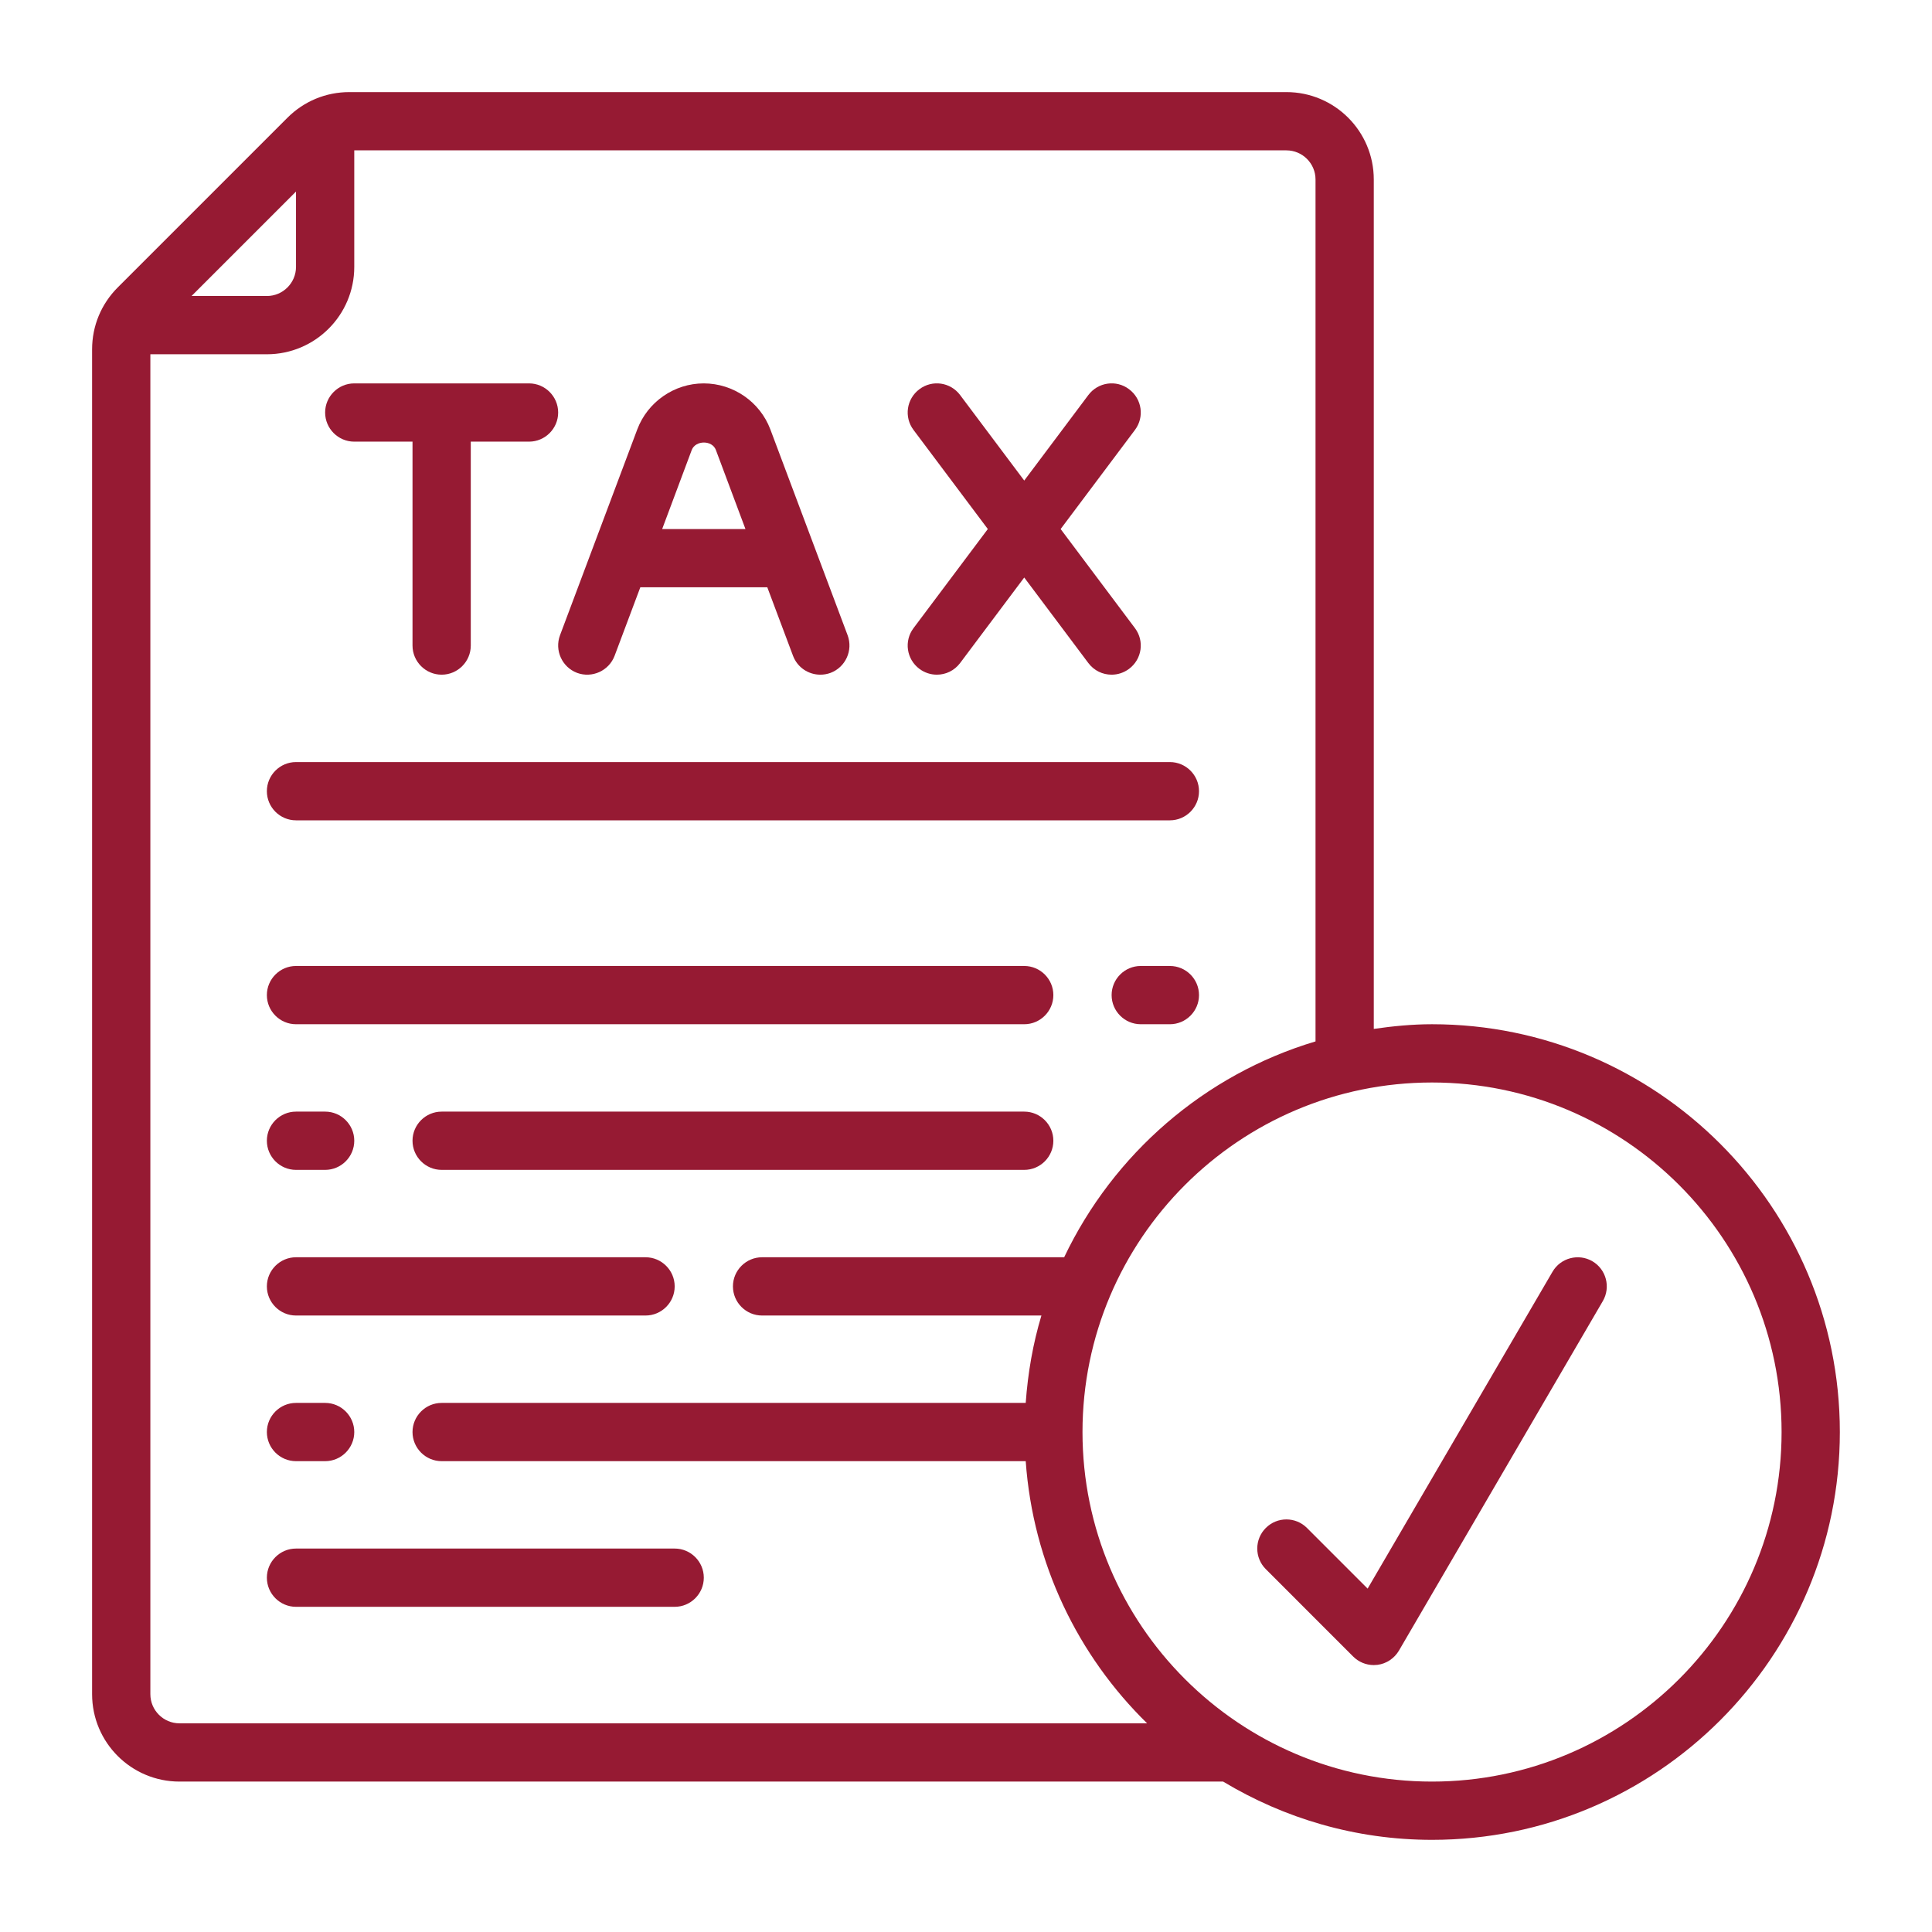
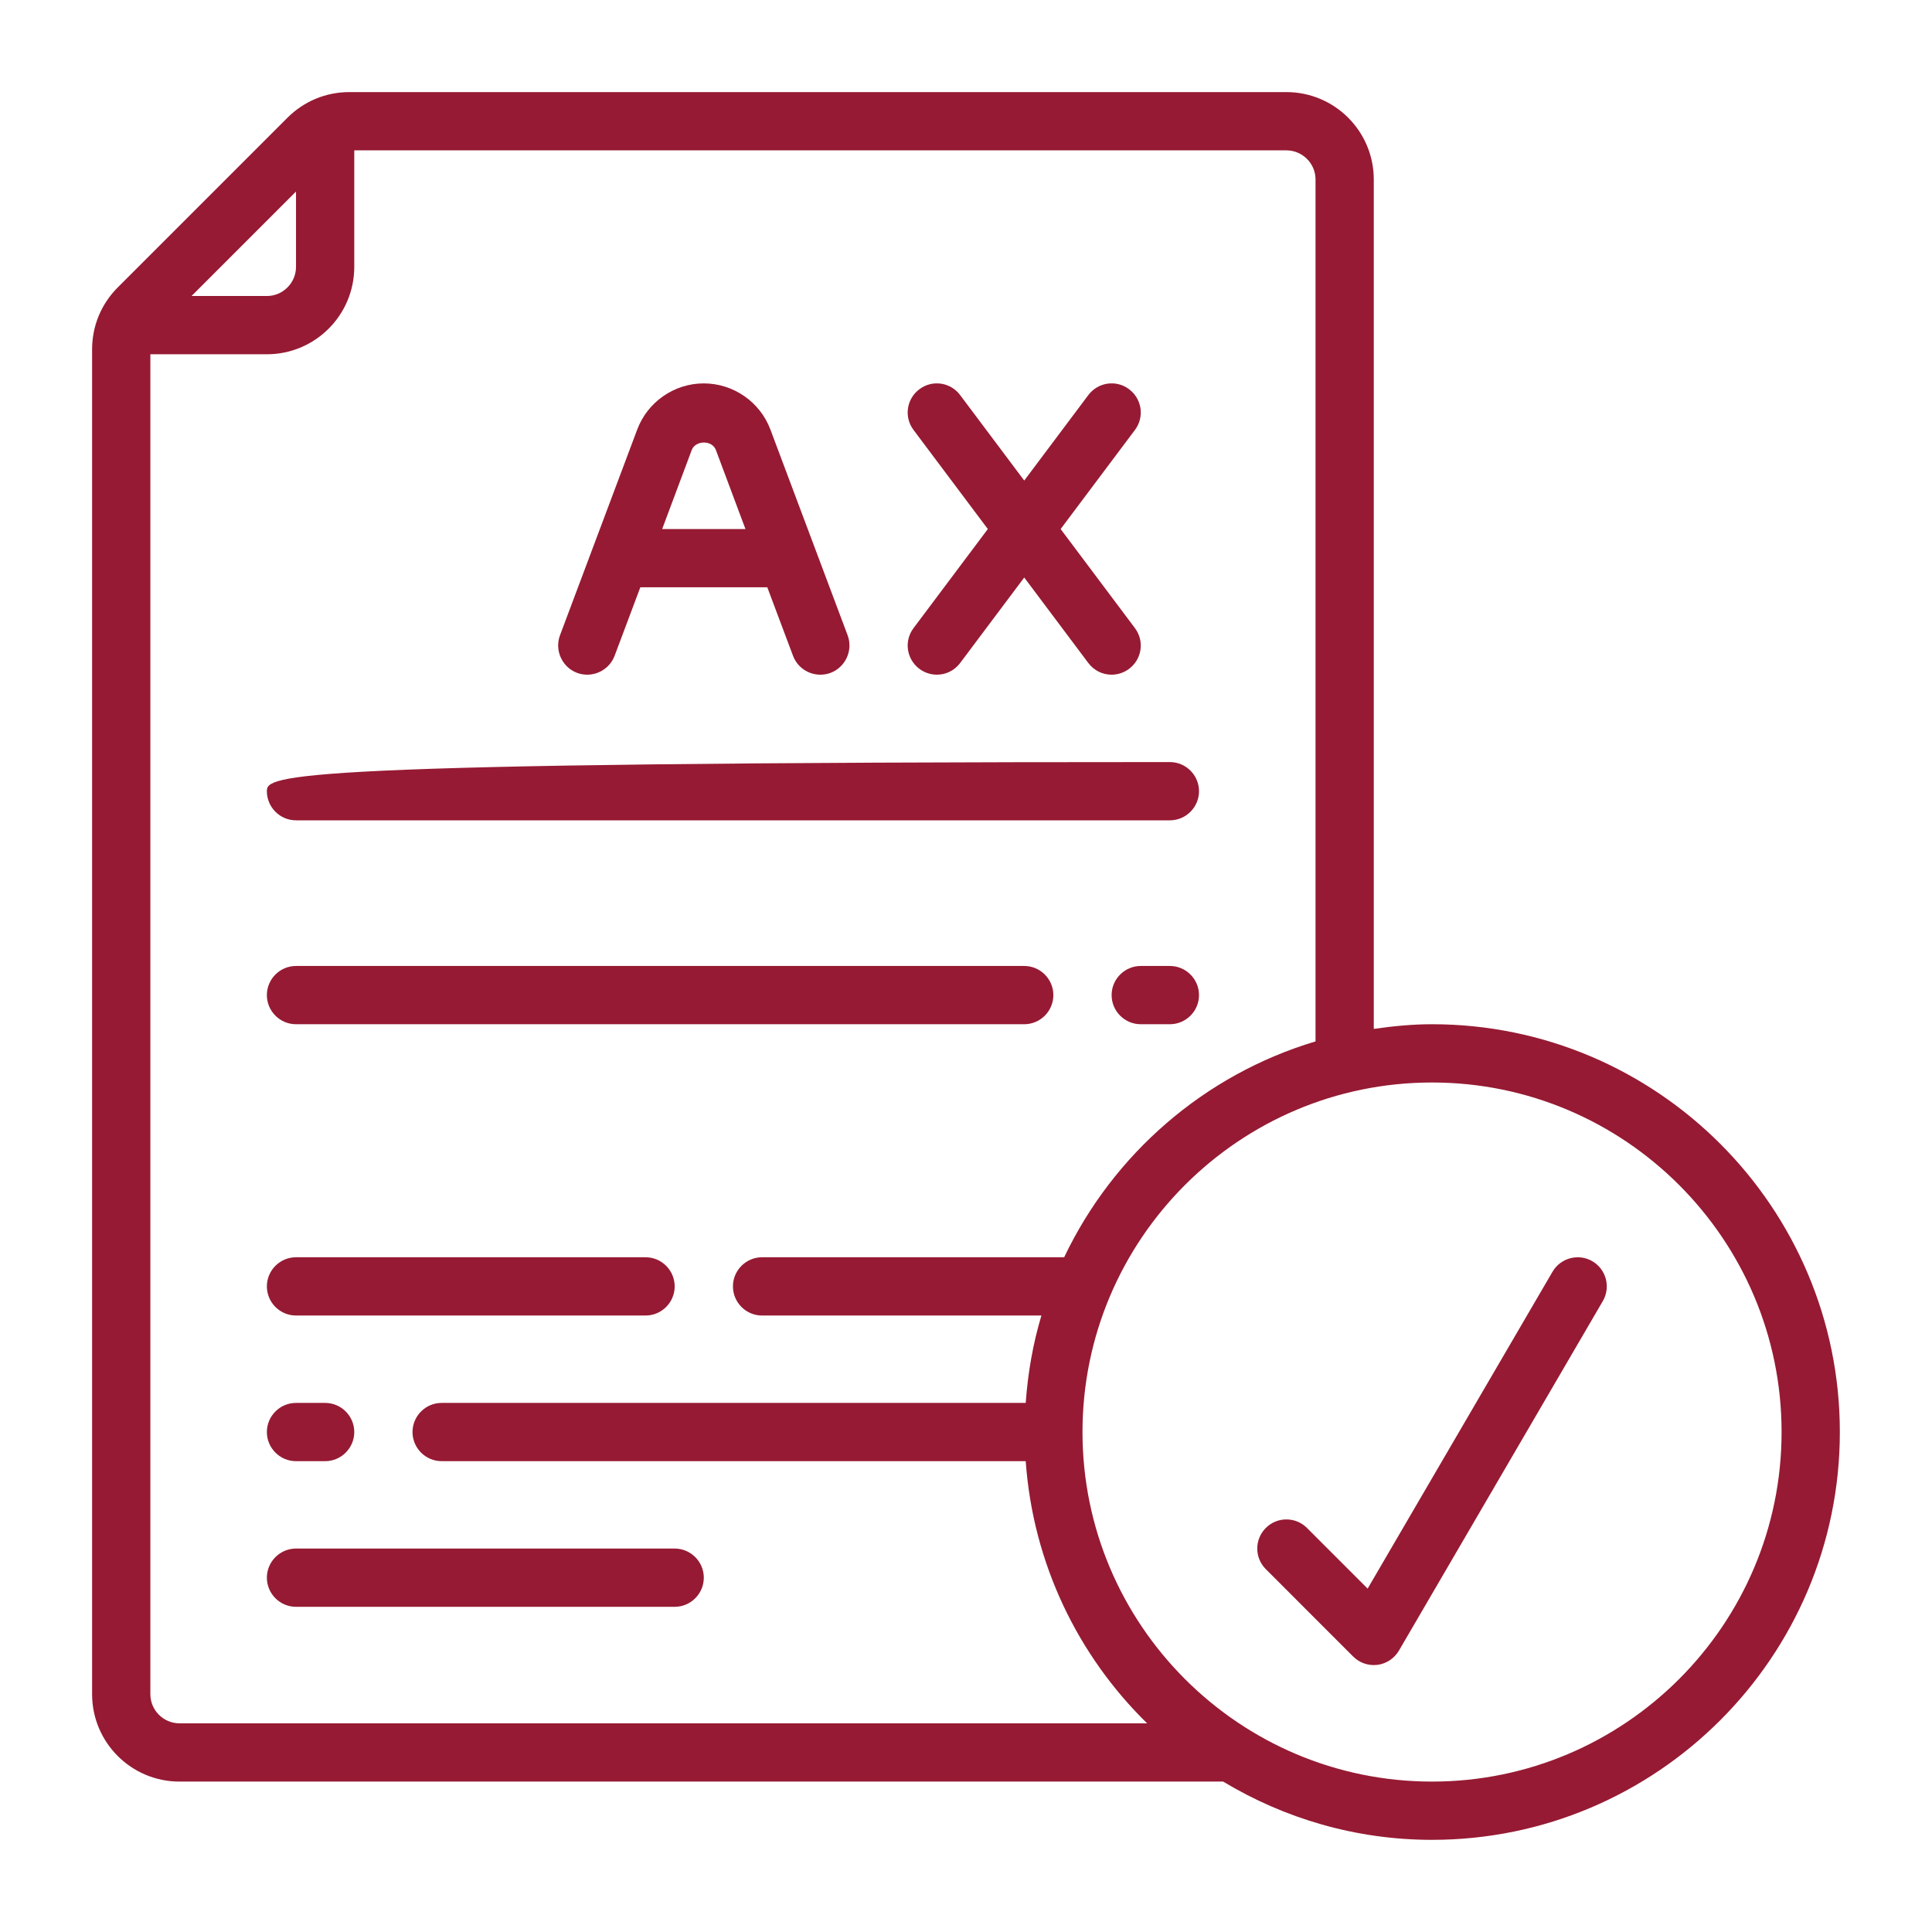
<svg xmlns="http://www.w3.org/2000/svg" width="810pt" height="810pt" viewBox="0 0 810 810" version="1.2">
  <defs>
    <clipPath id="clip1">
      <path d="M 38.613 38.613 L 771.363 38.613 L 771.363 771.363 L 38.613 771.363 Z M 38.613 38.613 " />
    </clipPath>
  </defs>
  <g id="surface1">
    <g clip-path="url(#clip1)" clip-rule="nonzero">
      <path style=" stroke:none;fill-rule:nonzero;fill:rgb(58.82%,10.199%,20%);fill-opacity:1;" d="M 600.387 746.938 C 519.574 746.938 453.84 681.199 453.84 600.387 C 453.84 519.574 519.574 453.84 600.387 453.84 C 681.199 453.84 746.938 519.574 746.938 600.387 C 746.938 681.199 681.199 746.938 600.387 746.938 Z M 75.25 722.512 C 68.523 722.512 63.039 717.027 63.039 710.301 L 63.039 148.527 L 111.887 148.527 C 132.117 148.527 148.527 132.117 148.527 111.887 L 148.527 63.039 L 539.324 63.039 C 546.051 63.039 551.539 68.523 551.539 75.25 L 551.539 436.617 C 504.93 450.547 466.766 483.844 446.156 527.113 L 319.5 527.113 C 312.773 527.113 307.289 532.598 307.289 539.324 C 307.289 546.051 312.773 551.539 319.5 551.539 L 436.617 551.539 C 433.086 563.273 430.941 575.535 430.035 588.176 L 185.164 588.176 C 178.438 588.176 172.949 593.66 172.949 600.387 C 172.949 607.113 178.438 612.602 185.164 612.602 L 430.035 612.602 C 433.086 655.535 451.93 694.129 480.934 722.512 Z M 124.102 80.309 L 124.102 111.887 C 124.102 118.613 118.613 124.102 111.887 124.102 L 80.309 124.102 Z M 600.387 429.414 C 592.086 429.414 583.977 430.223 575.965 431.371 L 575.965 75.25 C 575.965 55.023 559.555 38.613 539.324 38.613 L 146.473 38.613 C 136.648 38.613 127.441 42.43 120.477 49.395 L 49.395 120.477 C 42.43 127.441 38.613 136.648 38.613 146.473 L 38.613 710.301 C 38.613 730.527 55.023 746.938 75.25 746.938 L 512.801 746.938 C 538.418 762.348 568.332 771.363 600.387 771.363 C 694.652 771.363 771.363 694.652 771.363 600.387 C 771.363 506.125 694.652 429.414 600.387 429.414 " />
    </g>
    <path style=" stroke:none;fill-rule:nonzero;fill:rgb(58.82%,10.199%,20%);fill-opacity:1;" d="M 667.605 528.781 C 661.832 525.395 654.297 527.352 650.906 533.172 L 573.387 666.031 L 547.961 640.605 C 543.191 635.832 535.461 635.832 530.691 640.605 C 525.922 645.375 525.922 653.102 530.691 657.871 L 567.328 694.512 C 569.617 696.801 572.719 698.09 575.965 698.09 C 576.488 698.09 577.012 698.039 577.539 697.992 C 581.258 697.516 584.598 695.273 586.508 692.031 L 671.992 545.48 C 675.379 539.66 673.426 532.172 667.605 528.781 " />
-     <path style=" stroke:none;fill-rule:nonzero;fill:rgb(58.82%,10.199%,20%);fill-opacity:1;" d="M 148.527 185.164 L 172.949 185.164 L 172.949 270.652 C 172.949 277.379 178.438 282.863 185.164 282.863 C 191.891 282.863 197.375 277.379 197.375 270.652 L 197.375 185.164 L 221.801 185.164 C 228.527 185.164 234.012 179.676 234.012 172.949 C 234.012 166.223 228.527 160.738 221.801 160.738 L 148.527 160.738 C 141.801 160.738 136.312 166.223 136.312 172.949 C 136.312 179.676 141.801 185.164 148.527 185.164 " />
-     <path style=" stroke:none;fill-rule:nonzero;fill:rgb(58.82%,10.199%,20%);fill-opacity:1;" d="M 124.102 343.926 L 490.477 343.926 C 497.203 343.926 502.688 338.441 502.688 331.715 C 502.688 324.988 497.203 319.5 490.477 319.5 L 124.102 319.5 C 117.375 319.5 111.887 324.988 111.887 331.715 C 111.887 338.441 117.375 343.926 124.102 343.926 " />
+     <path style=" stroke:none;fill-rule:nonzero;fill:rgb(58.82%,10.199%,20%);fill-opacity:1;" d="M 124.102 343.926 L 490.477 343.926 C 497.203 343.926 502.688 338.441 502.688 331.715 C 502.688 324.988 497.203 319.5 490.477 319.5 C 117.375 319.5 111.887 324.988 111.887 331.715 C 111.887 338.441 117.375 343.926 124.102 343.926 " />
    <path style=" stroke:none;fill-rule:nonzero;fill:rgb(58.82%,10.199%,20%);fill-opacity:1;" d="M 490.477 404.988 L 478.262 404.988 C 471.535 404.988 466.051 410.473 466.051 417.199 C 466.051 423.926 471.535 429.414 478.262 429.414 L 490.477 429.414 C 497.203 429.414 502.688 423.926 502.688 417.199 C 502.688 410.473 497.203 404.988 490.477 404.988 " />
    <path style=" stroke:none;fill-rule:nonzero;fill:rgb(58.82%,10.199%,20%);fill-opacity:1;" d="M 124.102 429.414 L 429.414 429.414 C 436.141 429.414 441.625 423.926 441.625 417.199 C 441.625 410.473 436.141 404.988 429.414 404.988 L 124.102 404.988 C 117.375 404.988 111.887 410.473 111.887 417.199 C 111.887 423.926 117.375 429.414 124.102 429.414 " />
-     <path style=" stroke:none;fill-rule:nonzero;fill:rgb(58.82%,10.199%,20%);fill-opacity:1;" d="M 429.414 466.051 L 185.164 466.051 C 178.438 466.051 172.949 471.535 172.949 478.262 C 172.949 484.988 178.438 490.477 185.164 490.477 L 429.414 490.477 C 436.141 490.477 441.625 484.988 441.625 478.262 C 441.625 471.535 436.141 466.051 429.414 466.051 " />
-     <path style=" stroke:none;fill-rule:nonzero;fill:rgb(58.82%,10.199%,20%);fill-opacity:1;" d="M 124.102 490.477 L 136.312 490.477 C 143.039 490.477 148.527 484.988 148.527 478.262 C 148.527 471.535 143.039 466.051 136.312 466.051 L 124.102 466.051 C 117.375 466.051 111.887 471.535 111.887 478.262 C 111.887 484.988 117.375 490.477 124.102 490.477 " />
    <path style=" stroke:none;fill-rule:nonzero;fill:rgb(58.82%,10.199%,20%);fill-opacity:1;" d="M 124.102 551.539 L 270.652 551.539 C 277.379 551.539 282.863 546.051 282.863 539.324 C 282.863 532.598 277.379 527.113 270.652 527.113 L 124.102 527.113 C 117.375 527.113 111.887 532.598 111.887 539.324 C 111.887 546.051 117.375 551.539 124.102 551.539 " />
    <path style=" stroke:none;fill-rule:nonzero;fill:rgb(58.82%,10.199%,20%);fill-opacity:1;" d="M 124.102 612.602 L 136.312 612.602 C 143.039 612.602 148.527 607.113 148.527 600.387 C 148.527 593.66 143.039 588.176 136.312 588.176 L 124.102 588.176 C 117.375 588.176 111.887 593.66 111.887 600.387 C 111.887 607.113 117.375 612.602 124.102 612.602 " />
    <path style=" stroke:none;fill-rule:nonzero;fill:rgb(58.82%,10.199%,20%);fill-opacity:1;" d="M 282.863 649.238 L 124.102 649.238 C 117.375 649.238 111.887 654.723 111.887 661.449 C 111.887 668.176 117.375 673.664 124.102 673.664 L 282.863 673.664 C 289.59 673.664 295.074 668.176 295.074 661.449 C 295.074 654.723 289.59 649.238 282.863 649.238 " />
    <path style=" stroke:none;fill-rule:nonzero;fill:rgb(58.82%,10.199%,20%);fill-opacity:1;" d="M 300.133 188.645 L 312.535 221.801 L 277.617 221.801 L 290.02 188.645 C 291.594 184.543 298.559 184.449 300.133 188.645 Z M 241.934 282.102 C 248.23 284.438 255.289 281.242 257.676 274.945 L 268.457 246.227 L 321.695 246.227 L 332.477 274.945 C 334.336 279.859 338.965 282.863 343.926 282.863 C 345.355 282.863 346.789 282.625 348.219 282.102 C 354.516 279.715 357.711 272.656 355.375 266.355 L 322.984 180.059 C 318.641 168.516 307.48 160.738 295.027 160.738 C 282.672 160.738 271.508 168.516 267.168 180.059 L 234.777 266.355 C 232.438 272.656 235.637 279.715 241.934 282.102 " />
    <path style=" stroke:none;fill-rule:nonzero;fill:rgb(58.82%,10.199%,20%);fill-opacity:1;" d="M 385.477 280.43 C 387.672 282.051 390.199 282.863 392.777 282.863 C 396.496 282.863 400.121 281.195 402.555 277.949 L 429.414 242.125 L 456.27 277.949 C 458.703 281.195 462.328 282.863 466.051 282.863 C 468.625 282.863 471.156 282.051 473.352 280.43 C 478.789 276.375 479.887 268.742 475.832 263.352 L 444.68 221.801 L 475.832 180.25 C 479.887 174.859 478.789 167.227 473.352 163.172 C 468.008 159.117 460.328 160.215 456.27 165.652 L 429.414 201.477 L 402.555 165.652 C 398.5 160.215 390.867 159.117 385.477 163.172 C 380.039 167.227 378.941 174.859 382.996 180.25 L 414.148 221.801 L 382.996 263.352 C 378.941 268.742 380.039 276.375 385.477 280.43 " />
  </g>
</svg>